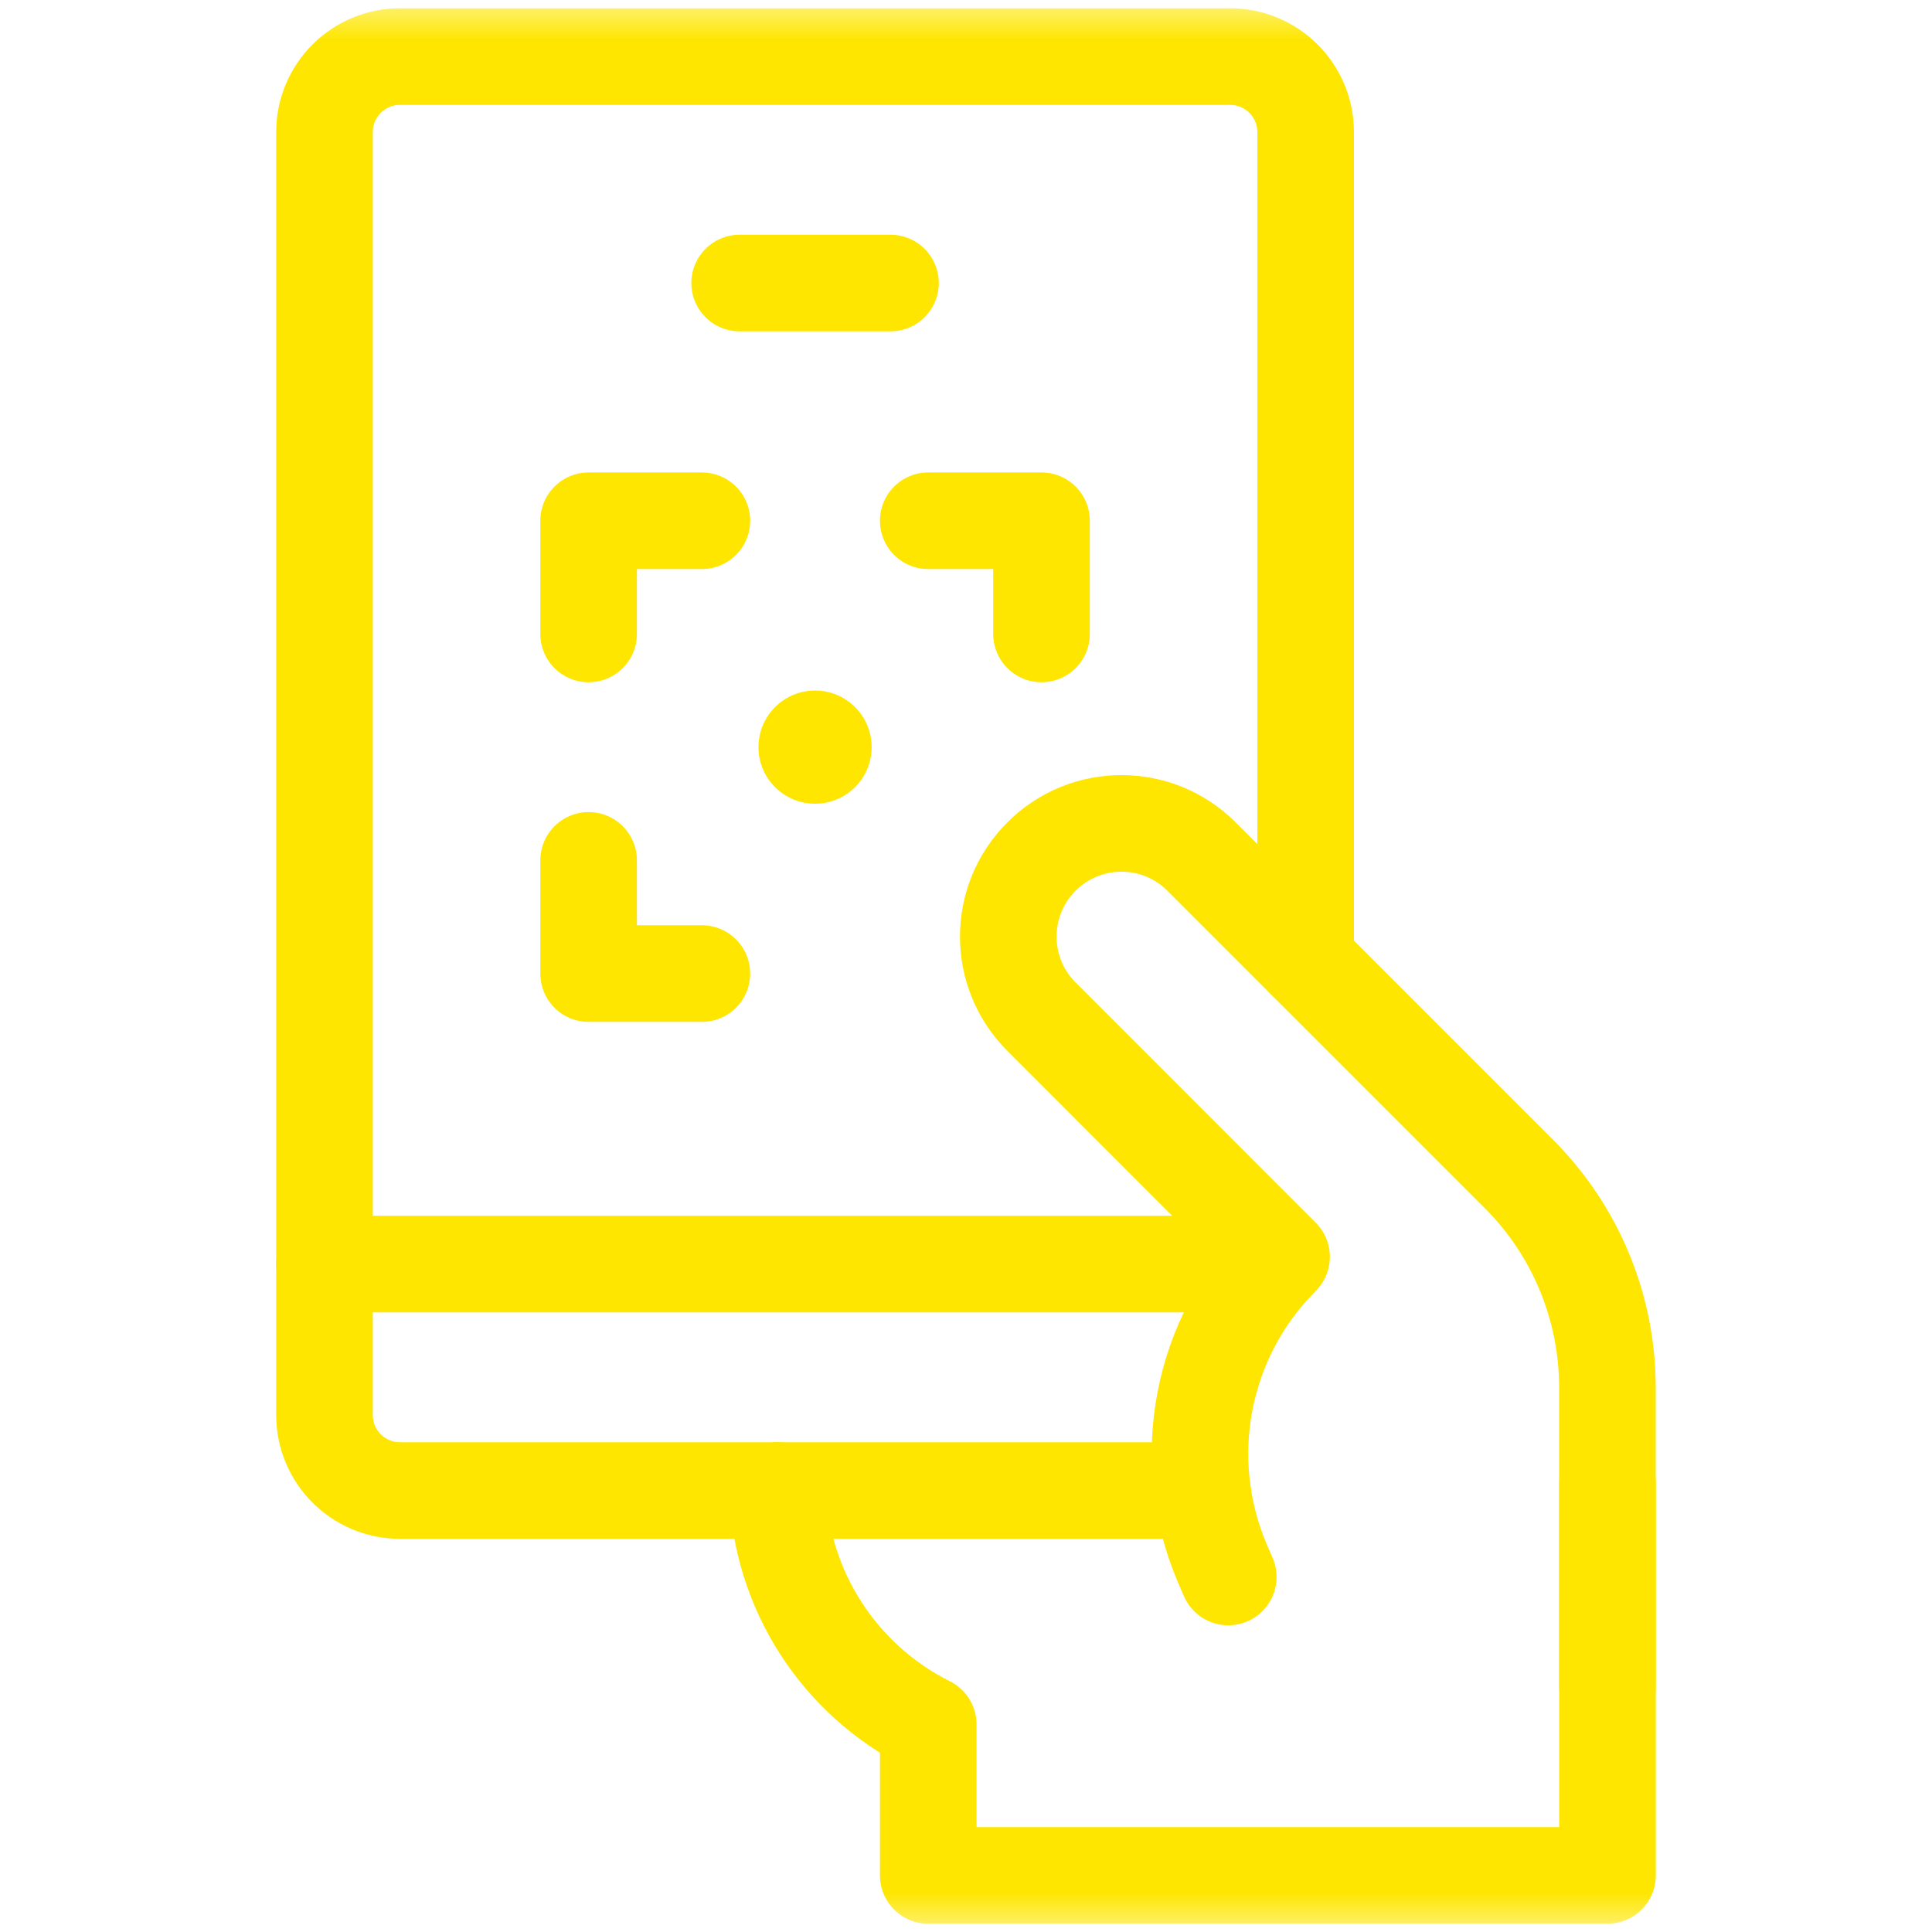
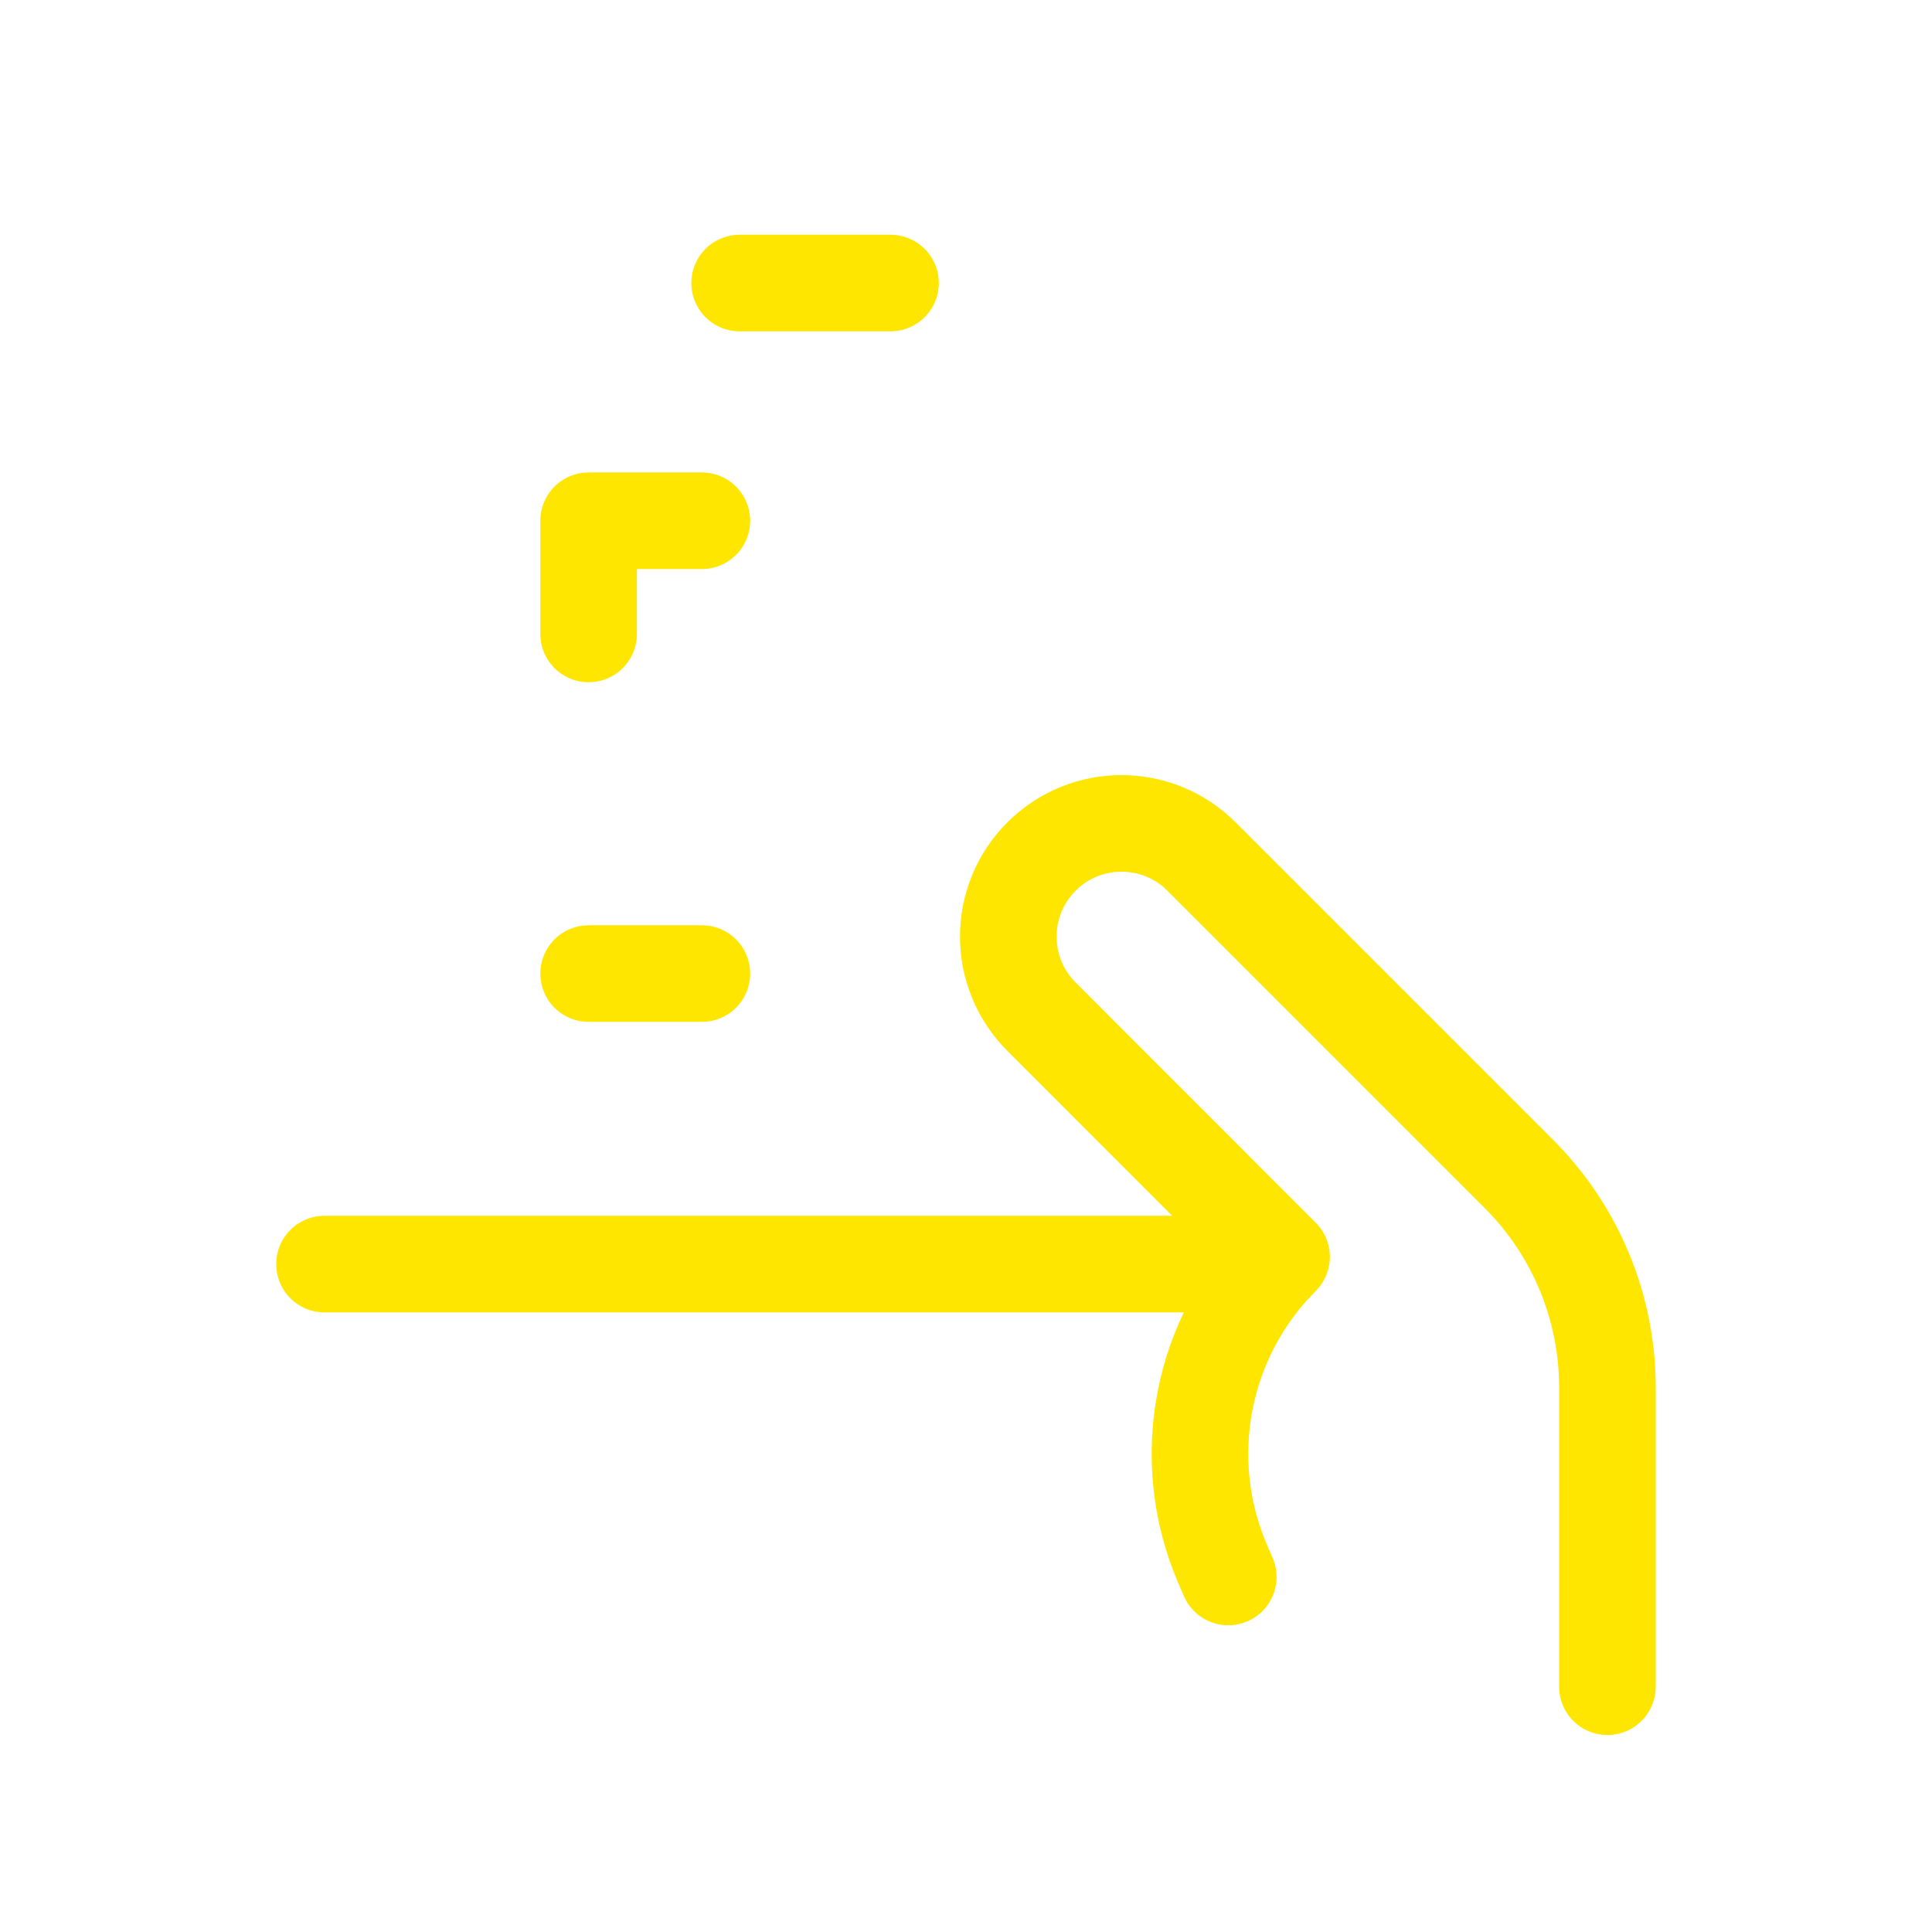
<svg xmlns="http://www.w3.org/2000/svg" width="24" height="24" viewBox="0 0 24 24" fill="none">
  <g clip-path="url(#clip0_25627_21524)">
    <path d="M9.188 3.516H11.062" stroke="#FEE600" stroke-width="1.2" stroke-miterlimit="10" stroke-linecap="round" stroke-linejoin="round" />
    <mask id="mask0_25627_21524" style="mask-type:luminance" maskUnits="userSpaceOnUse" x="0" y="0" width="24" height="24">
      <path d="M0 1.90735e-06H24V24H0V1.90735e-06Z" fill="white" />
    </mask>
    <g mask="url(#mask0_25627_21524)">
      <path d="M19.968 20.953V17.236C19.968 16.242 19.573 15.288 18.87 14.585L14.926 10.641C14.377 10.091 13.486 10.091 12.937 10.641C12.388 11.19 12.388 12.08 12.937 12.629L15.92 15.613C14.919 16.613 14.629 18.123 15.186 19.424L15.258 19.59" stroke="#FEE600" stroke-width="1.2" stroke-miterlimit="10" stroke-linecap="round" stroke-linejoin="round" />
      <path d="M15.833 15.703H4.031" stroke="#FEE600" stroke-width="1.2" stroke-miterlimit="10" stroke-linecap="round" stroke-linejoin="round" />
-       <path d="M16.219 11.933V1.641C16.219 1.123 15.799 0.703 15.281 0.703H4.969C4.451 0.703 4.031 1.123 4.031 1.641V17.578C4.031 18.096 4.451 18.516 4.969 18.516H14.937" stroke="#FEE600" stroke-width="1.2" stroke-miterlimit="10" stroke-linecap="round" stroke-linejoin="round" />
-       <path d="M9.659 18.516C9.705 19.75 10.42 20.866 11.531 21.422V23.297H19.969V18.422" stroke="#FEE600" stroke-width="1.2" stroke-miterlimit="10" stroke-linecap="round" stroke-linejoin="round" />
      <path d="M7.312 7.875V6.469H8.719" stroke="#FEE600" stroke-width="1.2" stroke-miterlimit="10" stroke-linecap="round" stroke-linejoin="round" />
-       <path d="M11.531 6.469H12.938V7.875" stroke="#FEE600" stroke-width="1.2" stroke-miterlimit="10" stroke-linecap="round" stroke-linejoin="round" />
-       <path d="M8.719 12.094H7.312V10.688" stroke="#FEE600" stroke-width="1.2" stroke-miterlimit="10" stroke-linecap="round" stroke-linejoin="round" />
-       <path d="M10.828 9.281C10.828 9.67 10.513 9.984 10.125 9.984C9.737 9.984 9.422 9.67 9.422 9.281C9.422 8.893 9.737 8.578 10.125 8.578C10.513 8.578 10.828 8.893 10.828 9.281Z" fill="#FEE600" />
+       <path d="M8.719 12.094H7.312" stroke="#FEE600" stroke-width="1.2" stroke-miterlimit="10" stroke-linecap="round" stroke-linejoin="round" />
    </g>
  </g>
  <defs>
    <clipPath id="clip0_25627_21524">
      <rect width="24" height="24" fill="white" />
    </clipPath>
  </defs>
</svg>